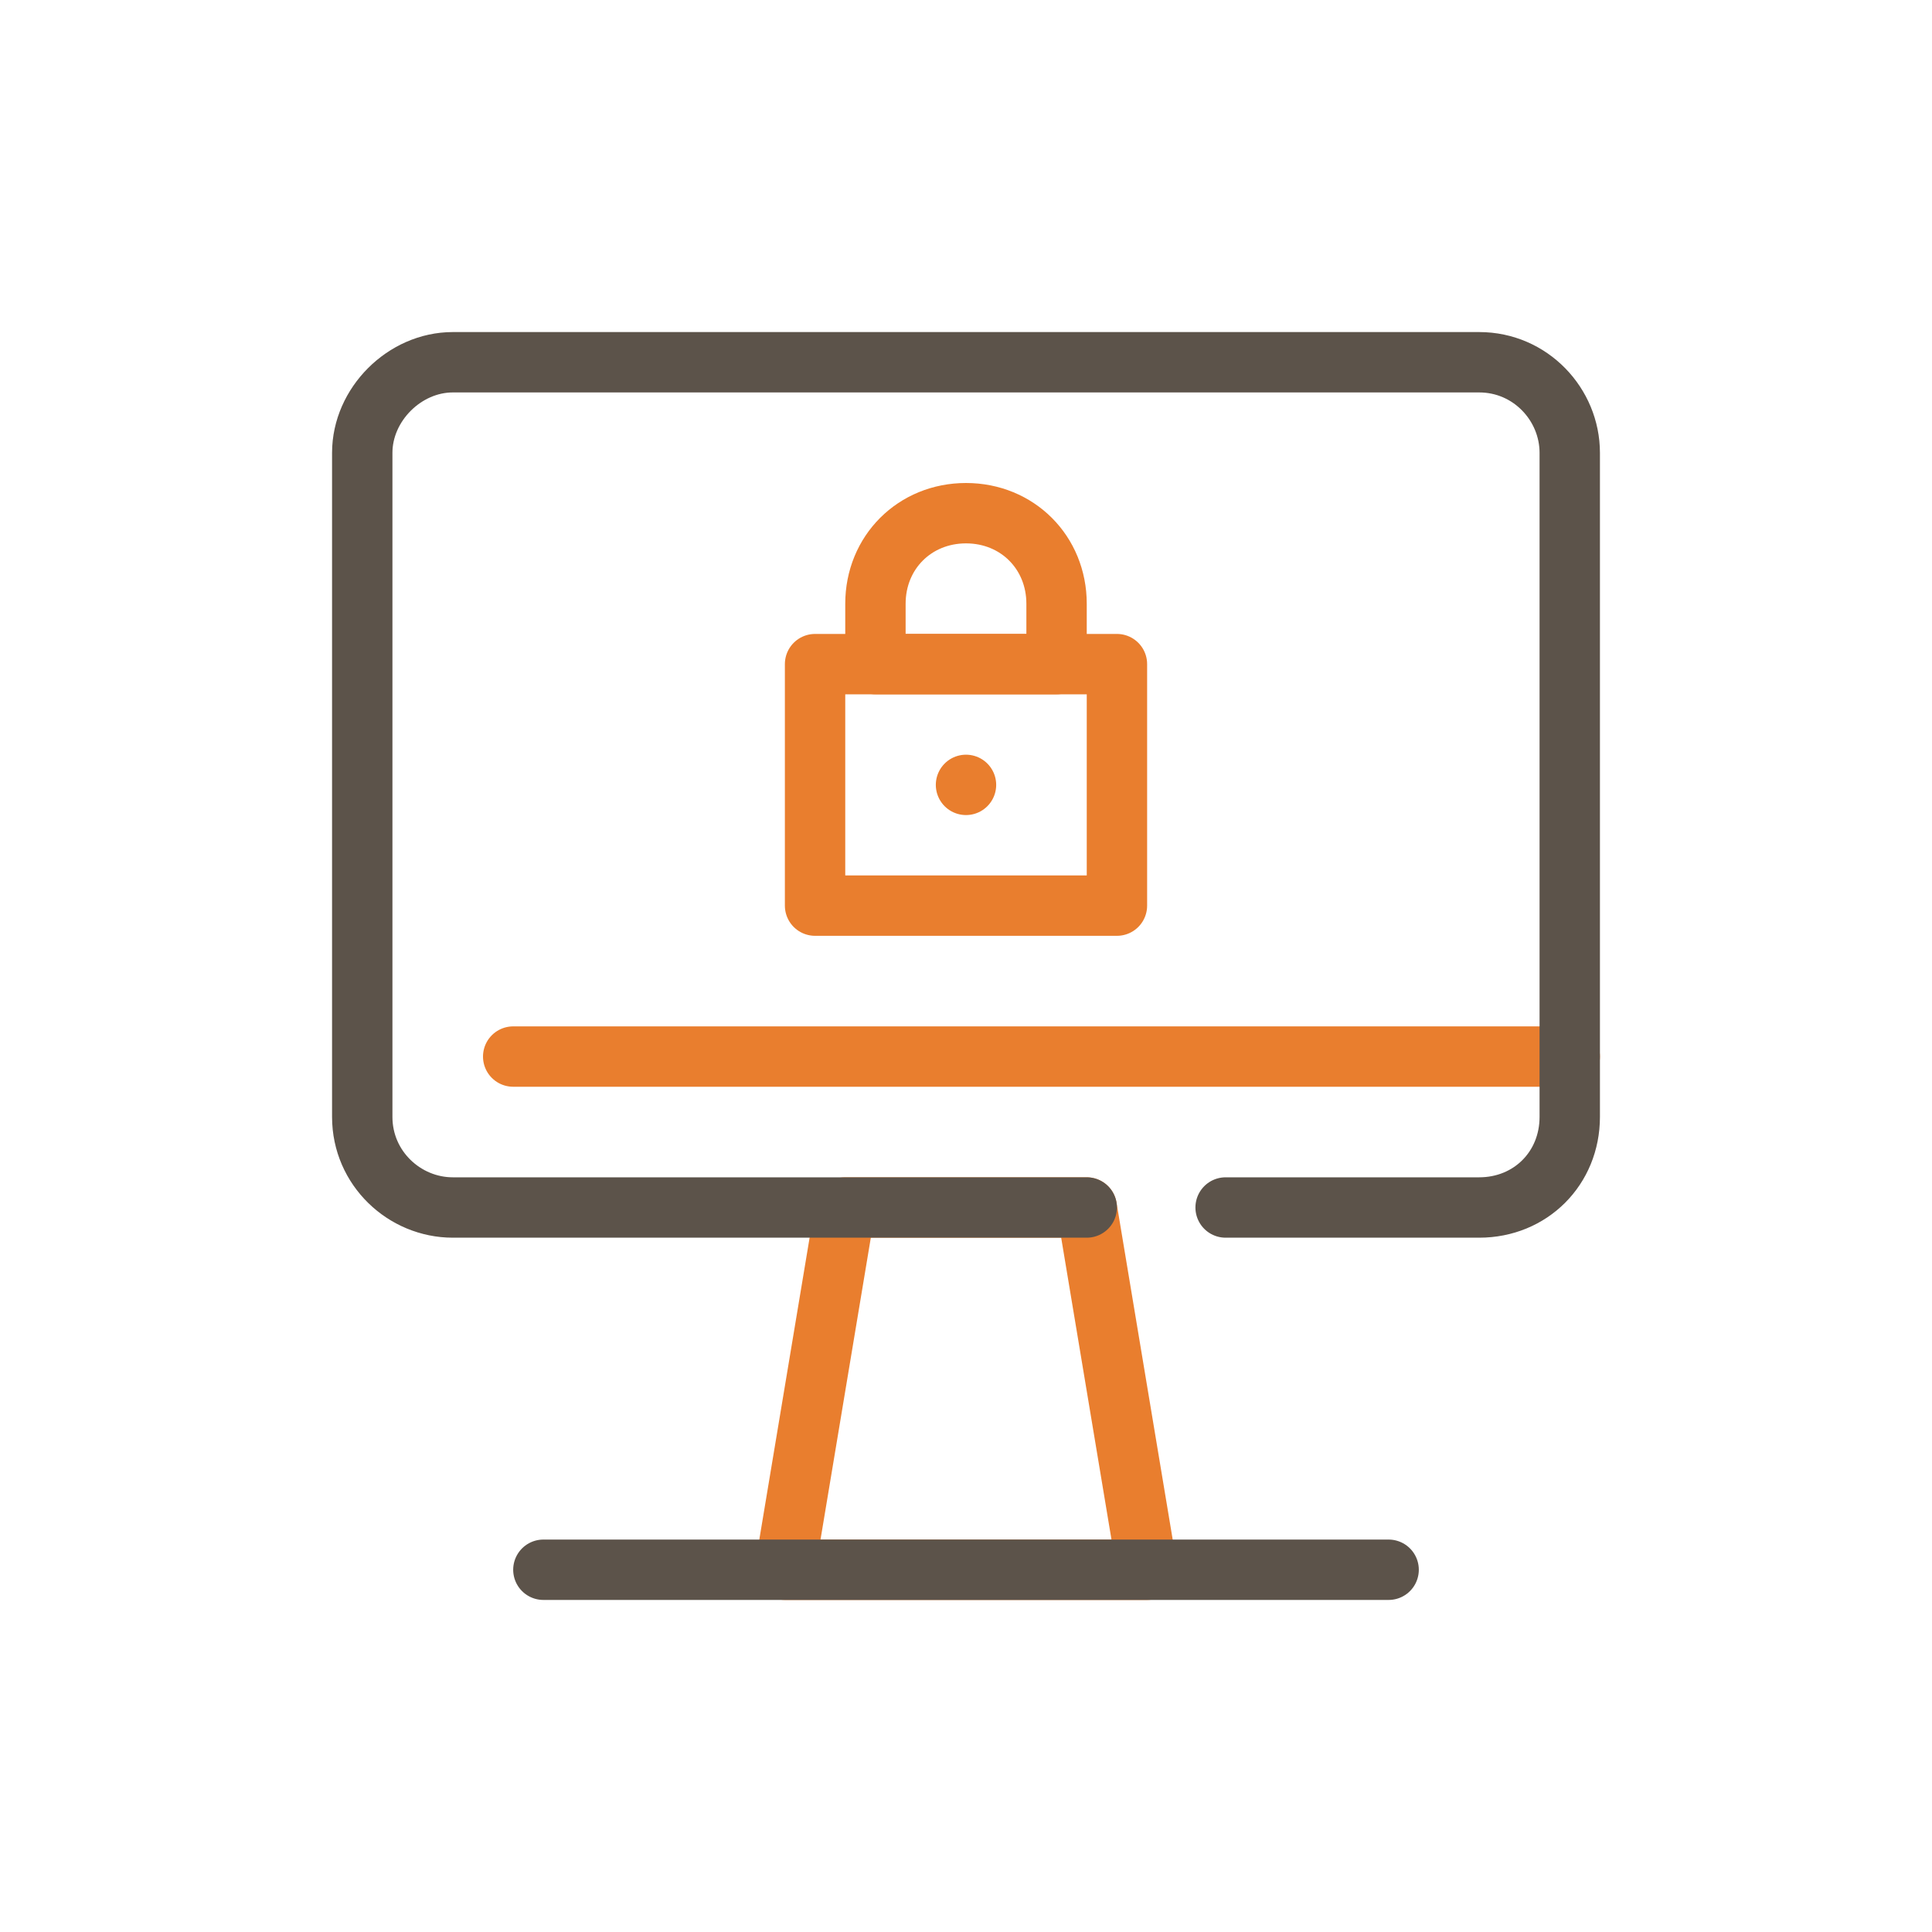
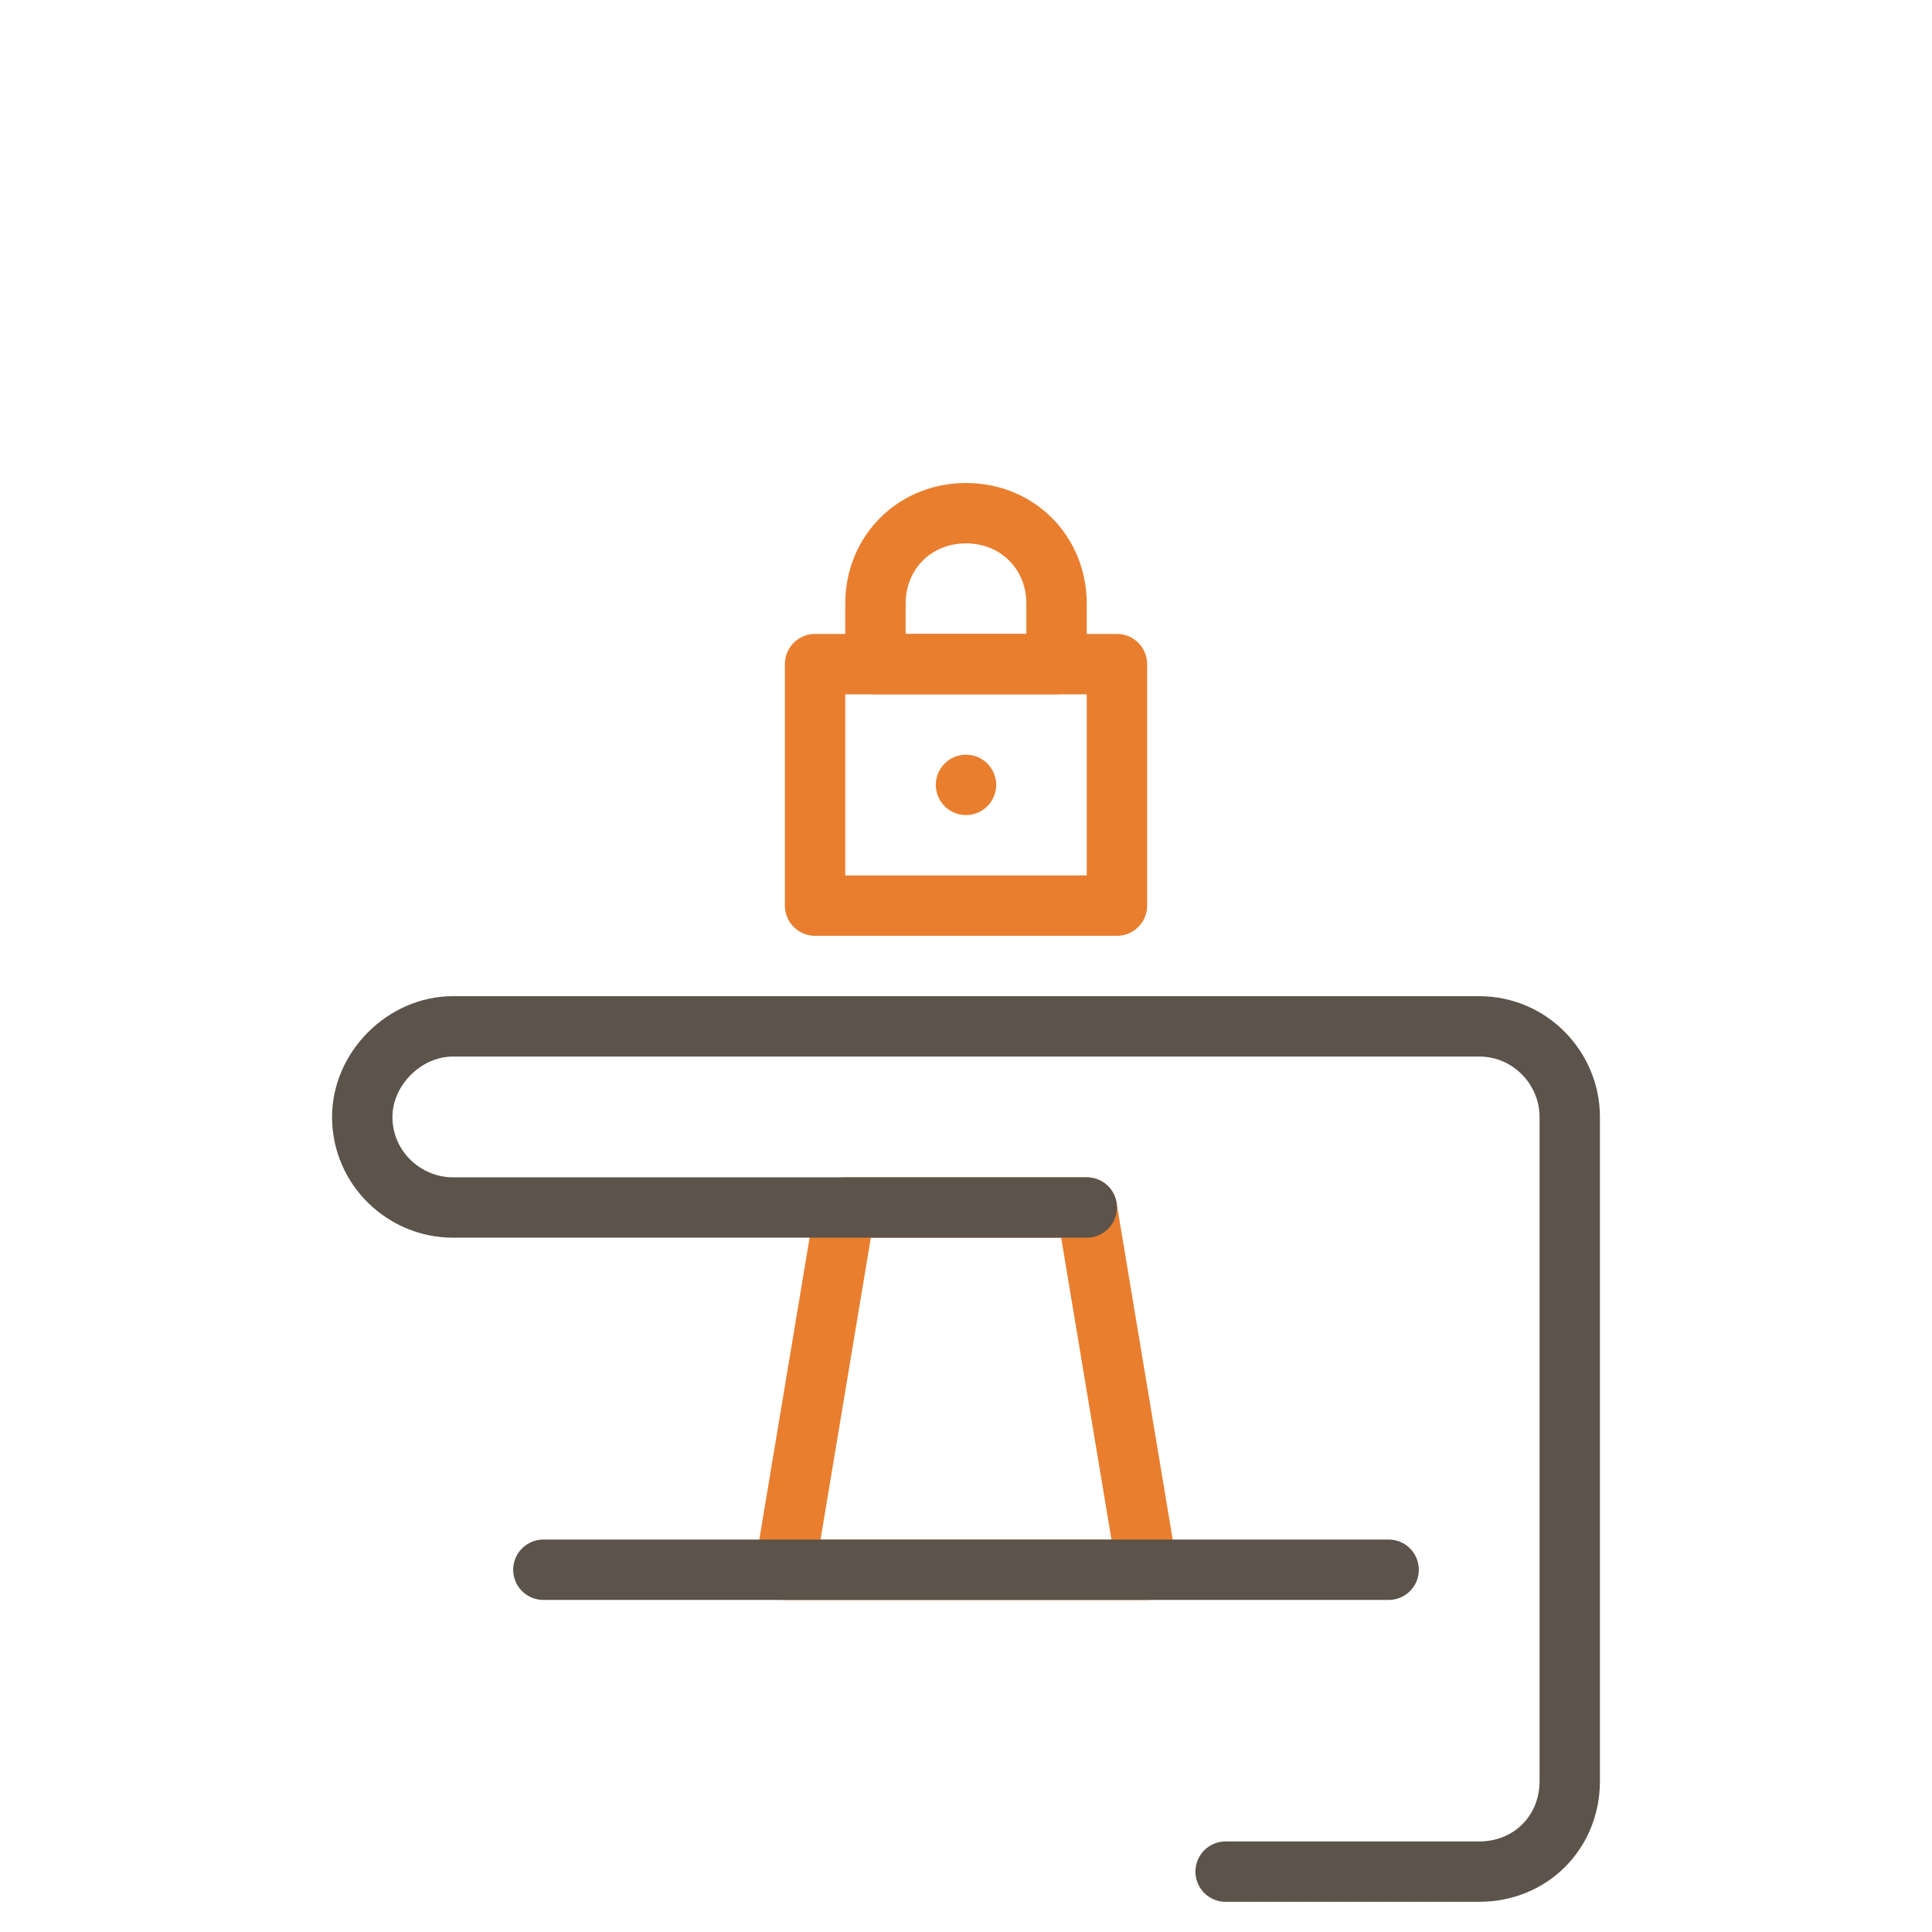
<svg xmlns="http://www.w3.org/2000/svg" width="800px" height="800px" viewBox="0 0 64 64" id="Layer_1" version="1.1" xml:space="preserve" fill="#000000">
  <g id="SVGRepo_bgCarrier" stroke-width="0" />
  <g id="SVGRepo_tracerCarrier" stroke-linecap="round" stroke-linejoin="round" />
  <g id="SVGRepo_iconCarrier">
    <style type="text/css"> .st0{fill:none;stroke:#5c534a;stroke-width:2;stroke-linecap:round;stroke-linejoin:round;stroke-miterlimit:10;} .st1{fill:none;stroke:#e97e2e;stroke-width:2;stroke-linecap:round;stroke-linejoin:round;stroke-miterlimit:10;} .st2{fill:none;stroke:#e97e2e;stroke-width:2;stroke-linejoin:round;stroke-miterlimit:10;} .st3{fill:#FFFFFF;stroke:#e97e2e;stroke-width:2;stroke-linecap:round;stroke-linejoin:round;stroke-miterlimit:10;} .st4{fill:#e97e2e;} .st5{fill:none;stroke:#5c534a;stroke-width:2;stroke-miterlimit:10;} .st6{fill:none;stroke:#e97e2e;stroke-width:2;stroke-miterlimit:10;} .st7{fill:none;stroke:#5c534a;stroke-width:2;stroke-linejoin:round;stroke-miterlimit:10;} .st8{fill:none;stroke:#5c534a;stroke-width:2;stroke-linecap:round;stroke-miterlimit:10;} .st9{fill:none;stroke:#e97e2e;stroke-width:2;stroke-linecap:round;stroke-miterlimit:10;} </style>
-     <line class="st1" x1="52" x2="17" y1="35" y2="35" />
    <polygon class="st1" points="38,52 26,52 28,40 36,40 " />
    <g>
-       <path class="st0" d="M36,40H15c-1.6,0-3-1.3-3-3V15c0-1.6,1.4-3,3-3h34c1.7,0,3,1.4,3,3v22c0,1.7-1.3,3-3,3h-8.4" />
+       <path class="st0" d="M36,40H15c-1.6,0-3-1.3-3-3c0-1.6,1.4-3,3-3h34c1.7,0,3,1.4,3,3v22c0,1.7-1.3,3-3,3h-8.4" />
    </g>
    <line class="st0" x1="18" x2="46" y1="52" y2="52" />
    <rect class="st1" height="8" width="10" x="27" y="22" />
    <path class="st1" d="M35,22h-6v-2c0-1.7,1.3-3,3-3h0c1.7,0,3,1.3,3,3V22z" />
    <line class="st1" x1="32" x2="32" y1="26" y2="26" />
  </g>
</svg>